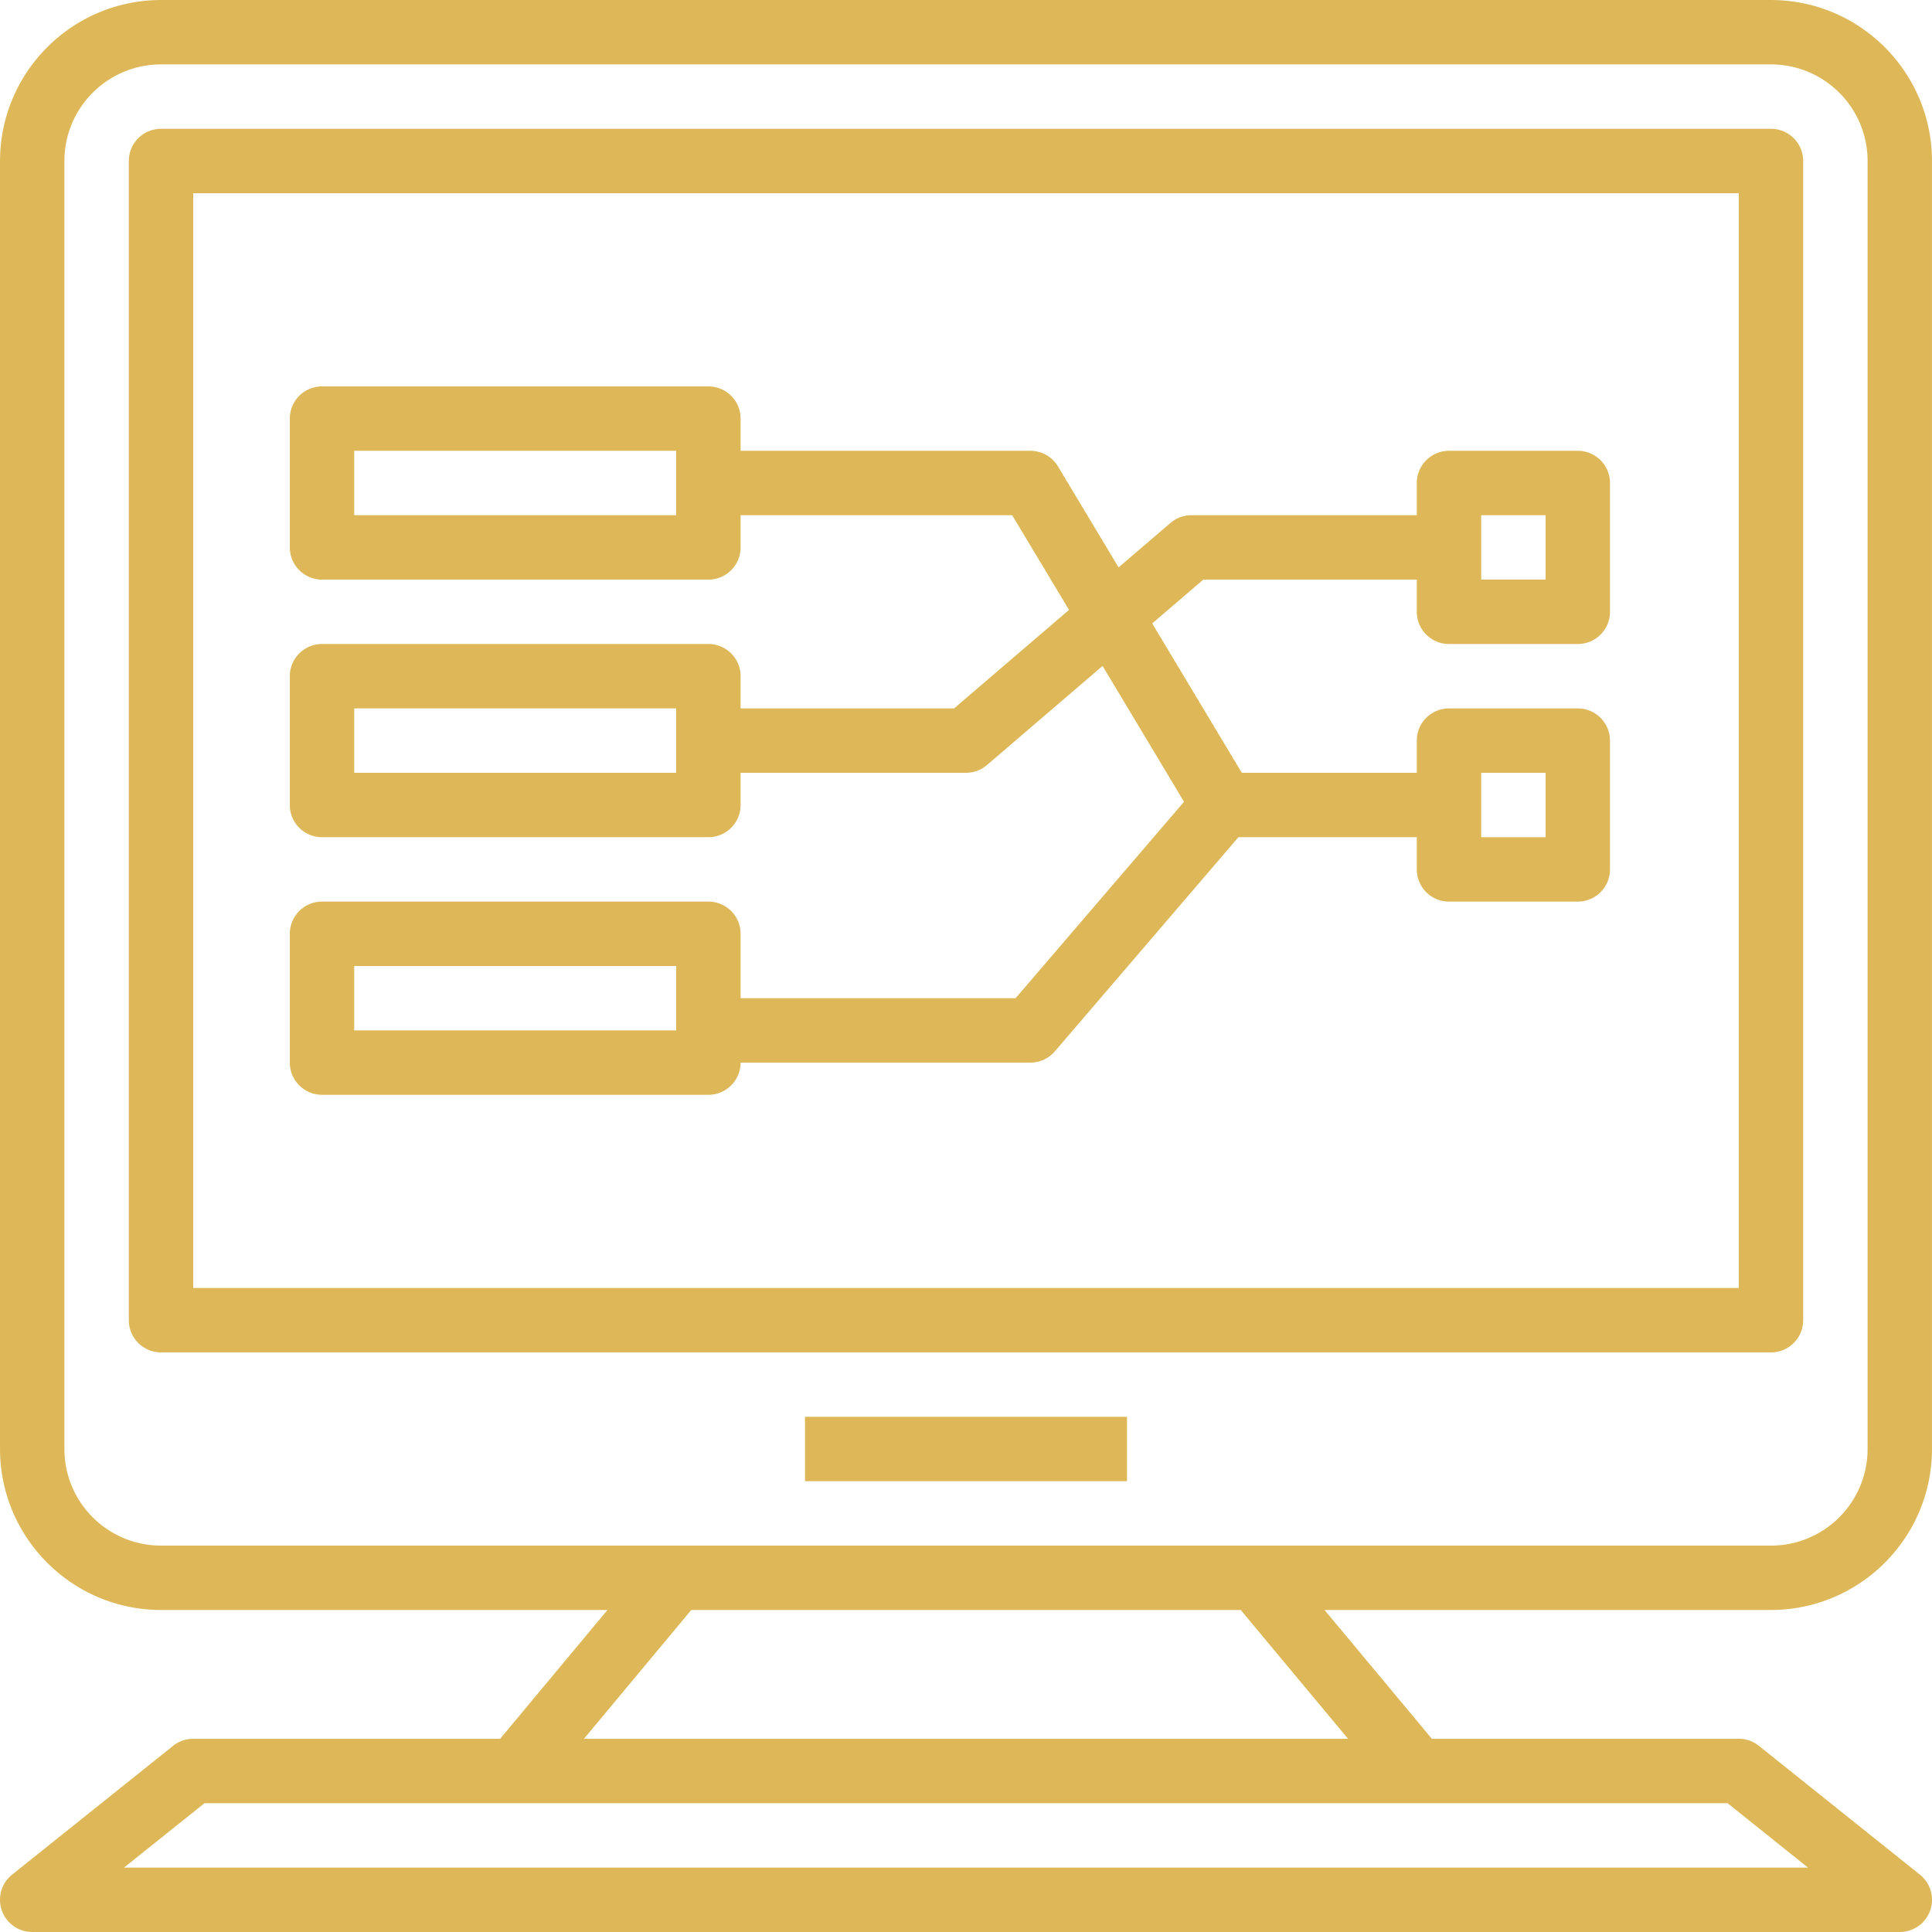
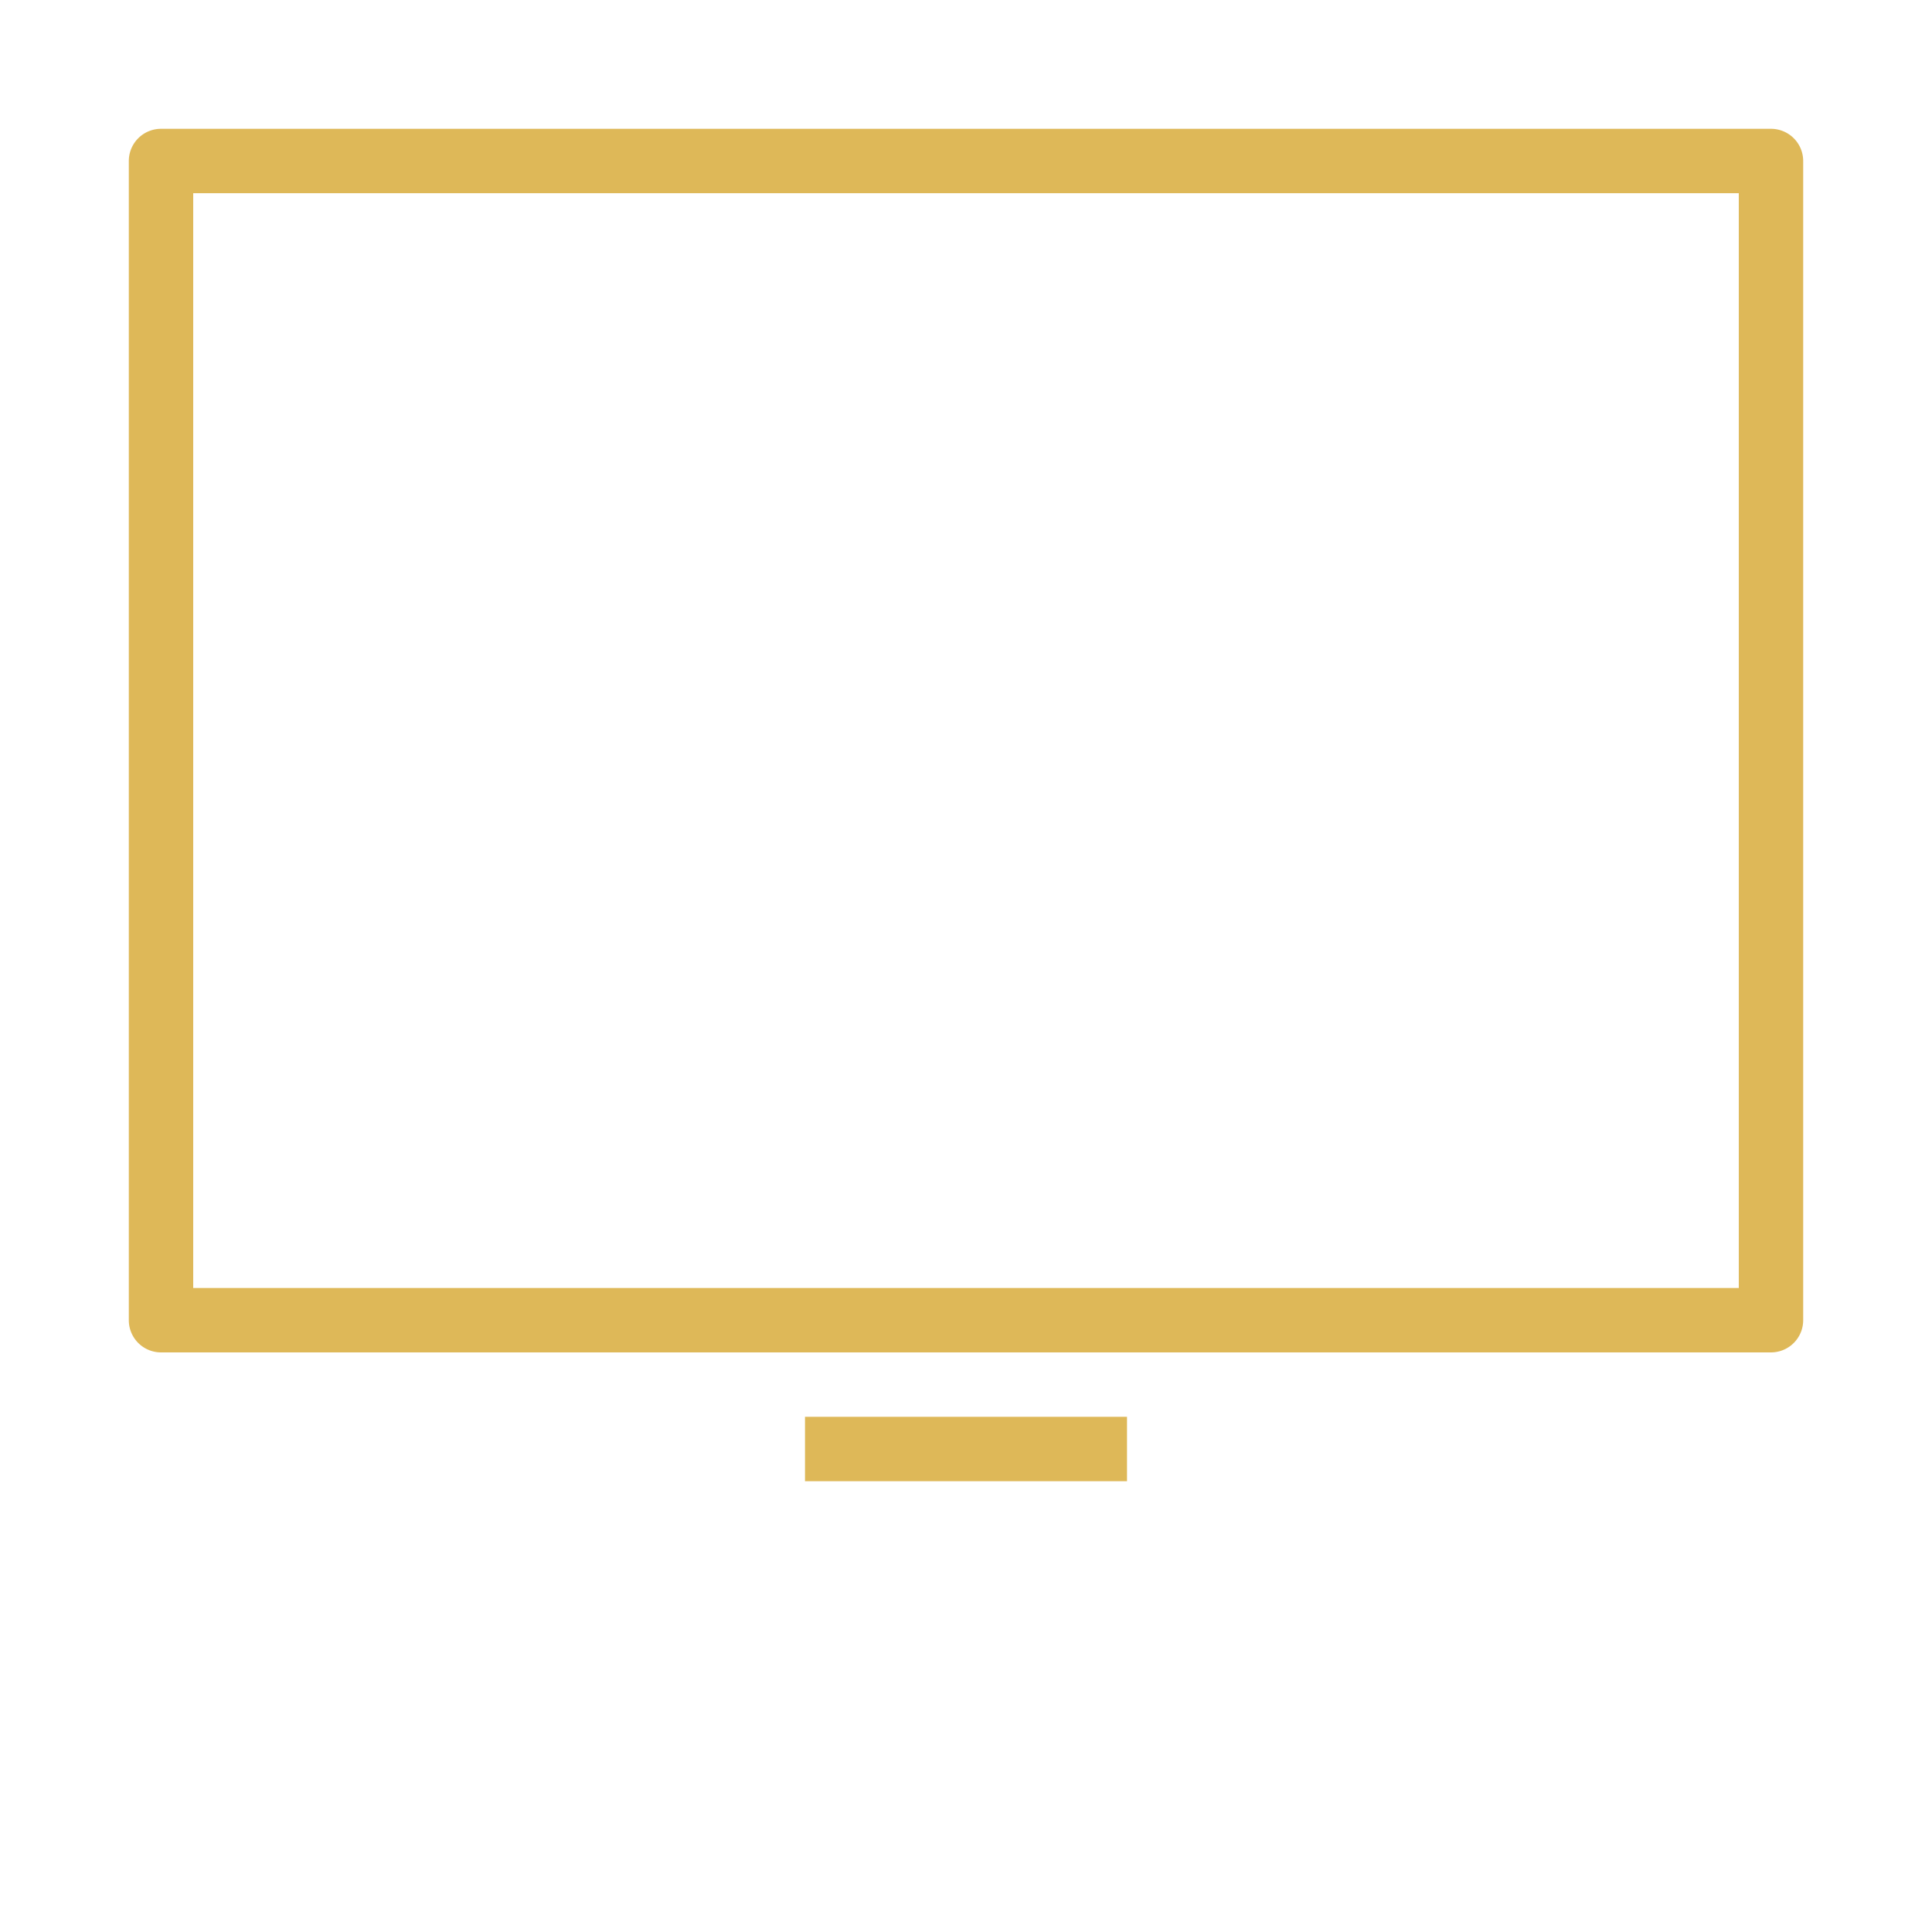
<svg xmlns="http://www.w3.org/2000/svg" viewBox="0 0 480.008 480.008" width="512" height="512">
-   <path d="M477.004 465.756l-40-32a7.999 7.999 0 0 0-5-1.752h-76.256l-26.664-32h110.92c22.08-.026 39.974-17.92 40-40v-320c-.026-22.08-17.92-39.974-40-40h-400c-22.08.026-39.974 17.92-40 40v320c.026 22.08 17.92 39.974 40 40h110.92l-26.664 32H48.004a7.999 7.999 0 0 0-5 1.752l-40 32a8 8 0 0 0 5 14.248h464a8 8 0 0 0 5-14.248zm-437-81.752c-13.255 0-24-10.745-24-24v-320c0-13.255 10.745-24 24-24h400c13.255 0 24 10.745 24 24v320c0 13.255-10.745 24-24 24h-400zm131.744 16H308.26l26.664 32h-189.84l26.664-32zm-140.936 64l20-16h378.4l19.984 16H30.812z" fill="#DEB858" />
  <path d="M440.004 32.004h-400a8 8 0 0 0-8 8v288a8 8 0 0 0 8 8h400a8 8 0 0 0 8-8v-288a8 8 0 0 0-8-8zm-8 288h-384v-272h384v272zM200.004 352.004h80v16h-80z" fill="#DEB858" />
-   <path d="M360.004 160.004h32a8 8 0 0 0 8-8v-32a8 8 0 0 0-8-8h-32a8 8 0 0 0-8 8v8h-56a7.998 7.998 0 0 0-5.208 1.928l-12.88 11.04-15.056-25.088a8 8 0 0 0-6.856-3.88h-72v-8a8 8 0 0 0-8-8h-96a8 8 0 0 0-8 8v32a8 8 0 0 0 8 8h96a8 8 0 0 0 8-8v-8h67.472l14.128 23.528-28.56 24.472h-53.04v-8a8 8 0 0 0-8-8h-96a8 8 0 0 0-8 8v32a8 8 0 0 0 8 8h96a8 8 0 0 0 8-8v-8h56a7.998 7.998 0 0 0 5.208-1.928l28.728-24.624 20.232 33.752-41.848 48.8h-68.32v-16a8 8 0 0 0-8-8h-96a8 8 0 0 0-8 8v32a8 8 0 0 0 8 8h96a8 8 0 0 0 8-8h72a8 8 0 0 0 6.072-2.792l45.608-53.208h44.32v8a8 8 0 0 0 8 8h32a8 8 0 0 0 8-8v-32a8 8 0 0 0-8-8h-32a8 8 0 0 0-8 8v8h-43.472l-22.264-37.112 12.696-10.888h53.04v8a8 8 0 0 0 8 8zm8-32h16v16h-16v-16zm-200 0h-80v-16h80v16zm0 64h-80v-16h80v16zm0 64h-80v-16h80v16zm200-64h16v16h-16v-16z" fill="#DEB858" />
</svg>